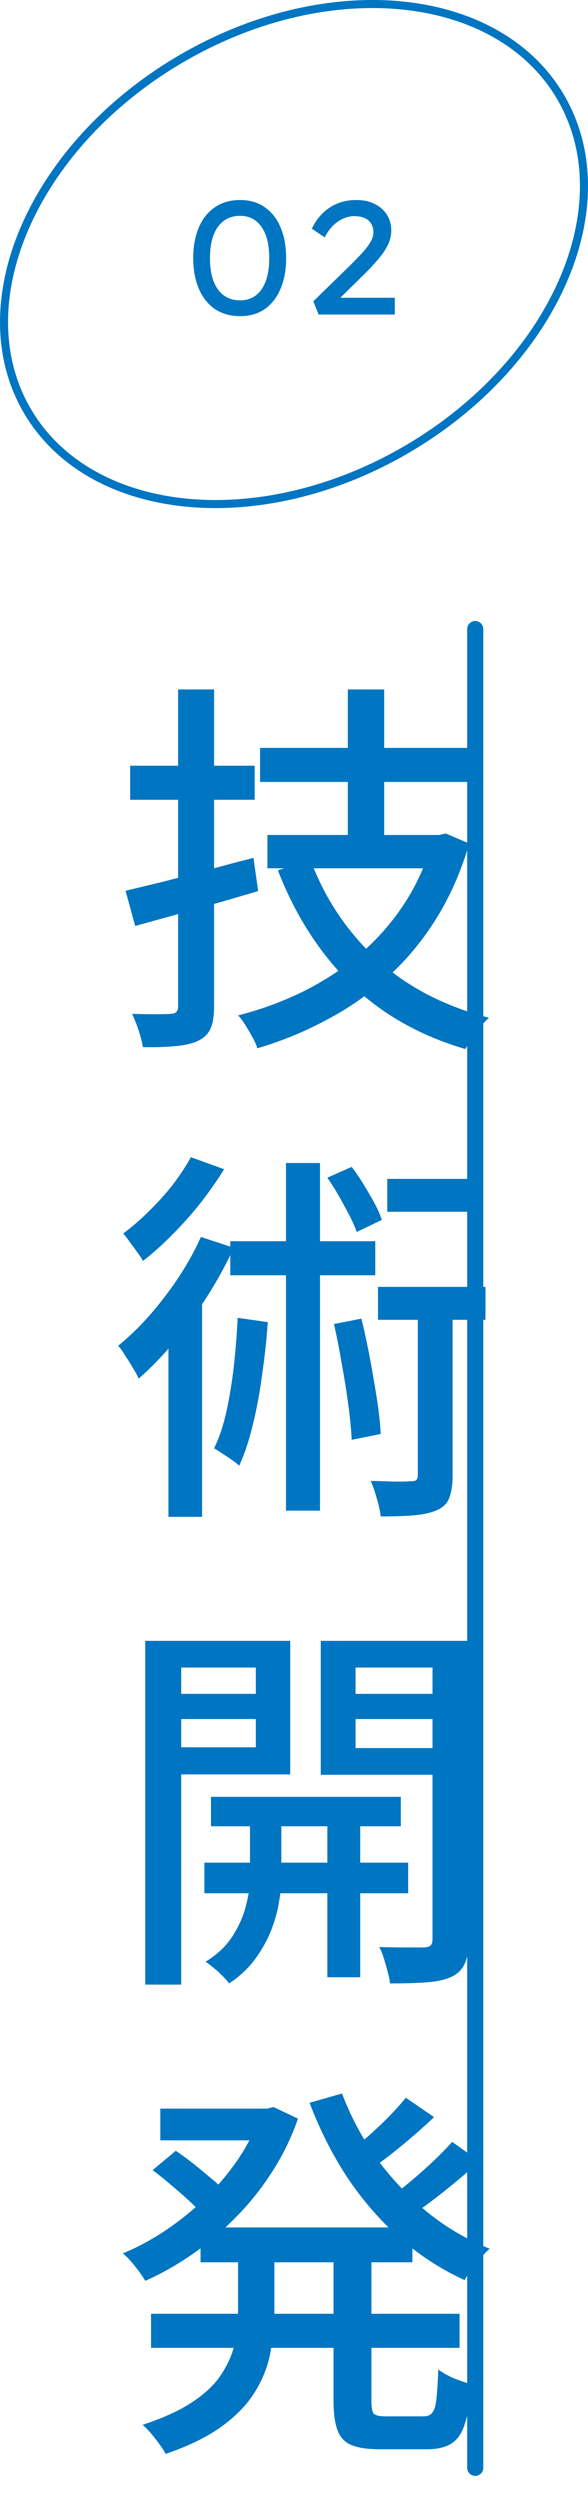
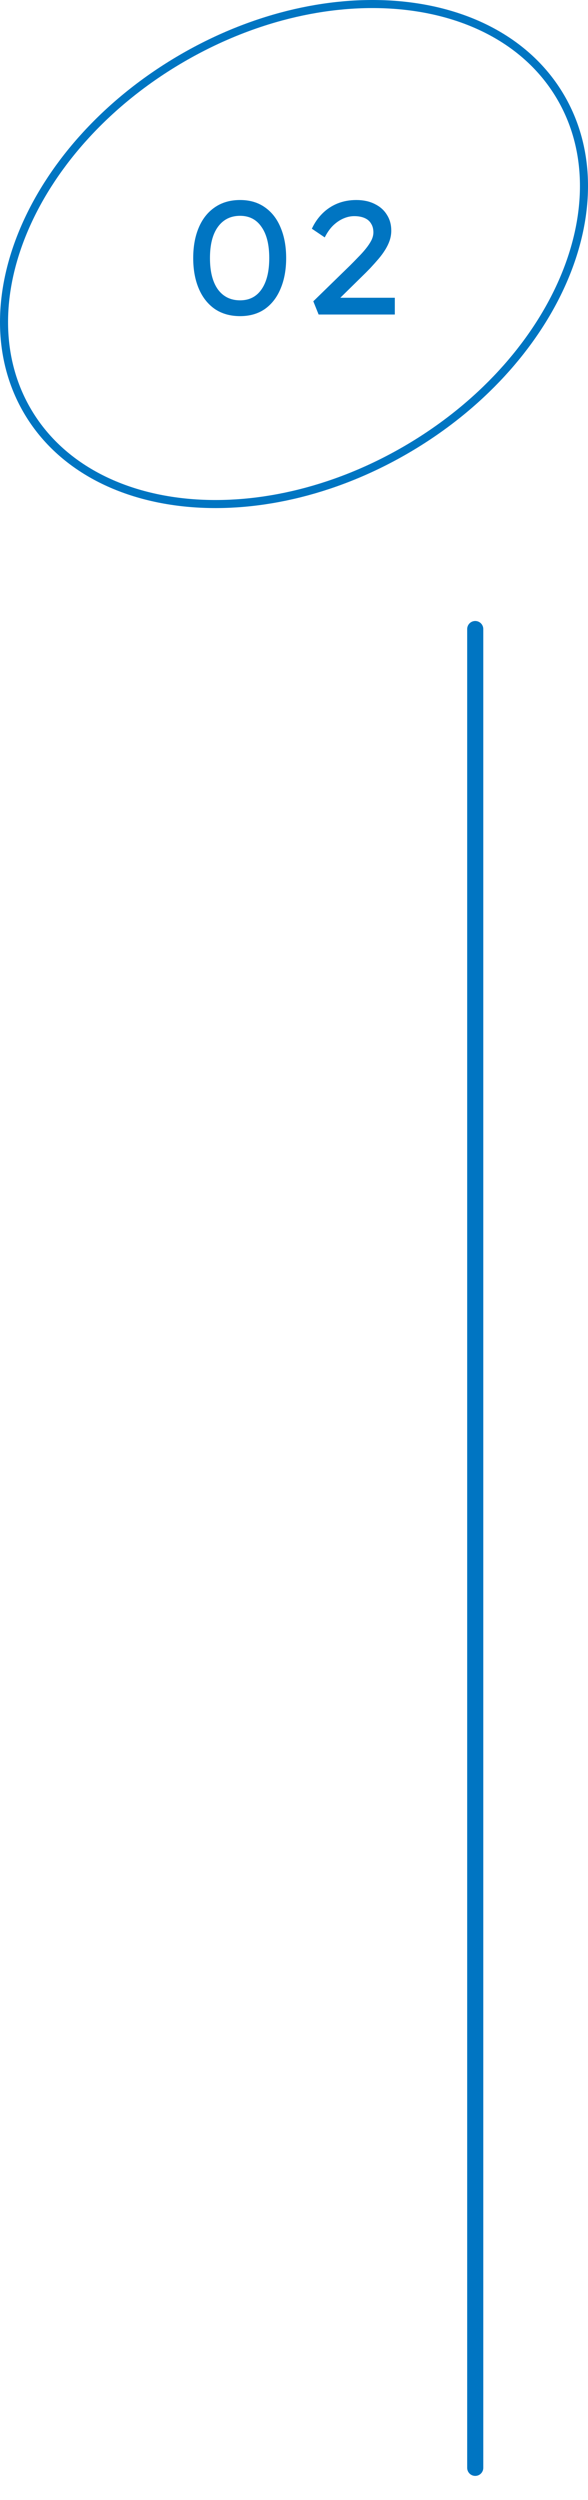
<svg xmlns="http://www.w3.org/2000/svg" width="73" height="310" viewBox="0 0 73 310" fill="none">
  <path d="M69.695 12.203C73.508 18.852 73.314 27.042 69.838 34.944C66.363 42.844 59.619 50.419 50.415 55.769C41.21 61.118 31.323 63.21 22.791 62.29C14.259 61.37 7.118 57.446 3.305 50.797C-0.508 44.148 -0.314 35.958 3.162 28.056C6.637 20.156 13.381 12.581 22.585 7.232C31.79 1.882 41.676 -0.21 50.209 0.71C58.741 1.63 65.882 5.554 69.695 12.203Z" stroke="#0075C2" />
  <path d="M29.807 39.2C28.58 39.2 27.527 38.9 26.647 38.3C25.78 37.687 25.12 36.84 24.667 35.76C24.213 34.68 23.987 33.427 23.987 32C23.987 30.573 24.213 29.32 24.667 28.24C25.12 27.16 25.78 26.32 26.647 25.72C27.527 25.107 28.58 24.8 29.807 24.8C31.02 24.8 32.053 25.107 32.907 25.72C33.76 26.32 34.407 27.16 34.847 28.24C35.3 29.32 35.527 30.573 35.527 32C35.527 33.427 35.3 34.68 34.847 35.76C34.407 36.84 33.76 37.687 32.907 38.3C32.053 38.9 31.02 39.2 29.807 39.2ZM29.807 37.24C30.953 37.24 31.84 36.787 32.467 35.88C33.107 34.96 33.427 33.667 33.427 32C33.427 30.333 33.107 29.047 32.467 28.14C31.84 27.22 30.953 26.76 29.807 26.76C28.634 26.76 27.713 27.22 27.047 28.14C26.393 29.047 26.067 30.333 26.067 32C26.067 33.667 26.393 34.96 27.047 35.88C27.713 36.787 28.634 37.24 29.807 37.24ZM39.557 39L38.897 37.36L43.477 32.9C43.797 32.58 44.124 32.247 44.457 31.9C44.804 31.553 45.117 31.207 45.397 30.86C45.69 30.5 45.924 30.153 46.097 29.82C46.27 29.473 46.357 29.14 46.357 28.82C46.357 28.393 46.264 28.033 46.077 27.74C45.904 27.433 45.637 27.2 45.277 27.04C44.917 26.88 44.484 26.8 43.977 26.8C43.524 26.8 43.07 26.9 42.617 27.1C42.164 27.3 41.737 27.593 41.337 27.98C40.95 28.367 40.61 28.853 40.317 29.44L38.717 28.36C39.05 27.64 39.484 27.013 40.017 26.48C40.55 25.947 41.17 25.533 41.877 25.24C42.597 24.947 43.384 24.8 44.237 24.8C45.117 24.8 45.884 24.967 46.537 25.3C47.19 25.62 47.69 26.067 48.037 26.64C48.397 27.2 48.577 27.853 48.577 28.6C48.577 29.013 48.51 29.42 48.377 29.82C48.244 30.207 48.057 30.593 47.817 30.98C47.577 31.367 47.297 31.747 46.977 32.12C46.657 32.493 46.317 32.873 45.957 33.26C45.597 33.633 45.224 34.007 44.837 34.38L41.477 37.68L41.137 36.92H49.017V39H39.557Z" fill="#0075C2" />
-   <path d="M32.288 92.736H58.928V96.96H32.288V92.736ZM33.2 103.536H54.128V107.664H33.2V103.536ZM43.184 85.488H47.696V105.792H43.184V85.488ZM38.576 106.704C40.368 111.472 43.12 115.568 46.832 118.992C50.576 122.384 55.2 124.784 60.704 126.192C60.384 126.48 60.032 126.848 59.648 127.296C59.264 127.776 58.912 128.256 58.592 128.736C58.272 129.248 58 129.696 57.776 130.08C52.016 128.384 47.232 125.648 43.424 121.872C39.616 118.096 36.64 113.44 34.496 107.904L38.576 106.704ZM53.696 103.536H54.512L55.328 103.344L58.256 104.592C57.232 108.08 55.856 111.2 54.128 113.952C52.432 116.672 50.432 119.072 48.128 121.152C45.856 123.232 43.344 124.992 40.592 126.432C37.872 127.904 34.992 129.088 31.952 129.984C31.824 129.568 31.616 129.104 31.328 128.592C31.072 128.112 30.784 127.616 30.464 127.104C30.144 126.592 29.84 126.192 29.552 125.904C32.336 125.2 35.008 124.224 37.568 122.976C40.16 121.696 42.512 120.16 44.624 118.368C46.768 116.544 48.608 114.464 50.144 112.128C51.712 109.76 52.896 107.136 53.696 104.256V103.536ZM15.584 110.448C16.928 110.128 18.464 109.76 20.192 109.344C21.952 108.896 23.792 108.416 25.712 107.904C27.664 107.36 29.584 106.848 31.472 106.368L32.048 110.496C29.424 111.264 26.768 112.032 24.08 112.8C21.424 113.536 18.992 114.208 16.784 114.816L15.584 110.448ZM16.16 94.944H31.616V99.168H16.16V94.944ZM22.112 85.488H26.576V124.8C26.576 125.984 26.432 126.896 26.144 127.536C25.856 128.176 25.36 128.672 24.656 129.024C23.952 129.376 23.04 129.6 21.92 129.696C20.8 129.824 19.408 129.872 17.744 129.84C17.648 129.264 17.472 128.576 17.216 127.776C16.96 127.008 16.688 126.32 16.4 125.712C17.456 125.744 18.432 125.76 19.328 125.76C20.256 125.76 20.88 125.744 21.2 125.712C21.808 125.712 22.112 125.408 22.112 124.8V85.488ZM29.504 163.408L33.248 163.936C33.088 166.176 32.848 168.384 32.528 170.56C32.24 172.736 31.856 174.784 31.376 176.704C30.928 178.592 30.368 180.272 29.696 181.744C29.472 181.52 29.168 181.28 28.784 181.024C28.432 180.768 28.048 180.512 27.632 180.256C27.216 179.968 26.864 179.744 26.576 179.584C27.216 178.272 27.728 176.752 28.112 175.024C28.496 173.264 28.8 171.408 29.024 169.456C29.248 167.472 29.408 165.456 29.504 163.408ZM28.592 153.904H46.592V158.128H28.592V153.904ZM35.504 144.208H39.728V187.312H35.504V144.208ZM41.456 164.176L44.864 163.504C45.248 165.04 45.6 166.672 45.92 168.4C46.24 170.096 46.528 171.76 46.784 173.392C47.04 175.024 47.2 176.496 47.264 177.808L43.664 178.528C43.6 177.216 43.456 175.744 43.232 174.112C43.008 172.448 42.736 170.752 42.416 169.024C42.128 167.296 41.808 165.68 41.456 164.176ZM48.08 146.176H59.552V150.256H48.08V146.176ZM46.928 159.568H60.272V163.648H46.928V159.568ZM40.64 146.032L43.664 144.688C44.432 145.712 45.168 146.848 45.872 148.096C46.608 149.312 47.12 150.368 47.408 151.264L44.288 152.752C43.968 151.856 43.456 150.784 42.752 149.536C42.08 148.256 41.376 147.088 40.64 146.032ZM51.872 160.768H56.192V182.944C56.192 184.064 56.064 184.96 55.808 185.632C55.584 186.336 55.088 186.864 54.32 187.216C53.552 187.568 52.592 187.792 51.44 187.888C50.32 187.984 48.928 188.032 47.264 188.032C47.2 187.392 47.04 186.656 46.784 185.824C46.56 184.992 46.304 184.256 46.016 183.616C47.136 183.648 48.16 183.68 49.088 183.712C50.048 183.712 50.704 183.696 51.056 183.664C51.376 183.664 51.584 183.616 51.68 183.52C51.808 183.392 51.872 183.184 51.872 182.896V160.768ZM23.696 143.488L27.824 144.976C26.992 146.32 26.032 147.696 24.944 149.104C23.856 150.48 22.688 151.792 21.44 153.04C20.224 154.288 18.992 155.392 17.744 156.352C17.584 156.032 17.344 155.664 17.024 155.248C16.736 154.832 16.432 154.416 16.112 154C15.824 153.584 15.552 153.232 15.296 152.944C16.384 152.144 17.456 151.216 18.512 150.16C19.6 149.104 20.592 148 21.488 146.848C22.384 145.664 23.12 144.544 23.696 143.488ZM20.912 163.264L24.512 159.664L25.088 159.856V188.08H20.912V163.264ZM24.944 153.376L29.024 154.72C28.096 156.736 26.992 158.752 25.712 160.768C24.432 162.752 23.072 164.624 21.632 166.384C20.192 168.112 18.72 169.632 17.216 170.944C17.088 170.624 16.864 170.208 16.544 169.696C16.256 169.184 15.936 168.672 15.584 168.16C15.264 167.616 14.96 167.184 14.672 166.864C16.688 165.232 18.608 163.216 20.432 160.816C22.288 158.416 23.792 155.936 24.944 153.376ZM26.192 222.8H49.76V226.448H26.192V222.8ZM25.376 230.96H50.672V234.752H25.376V230.96ZM40.64 223.904H44.72V245.168H40.64V223.904ZM31.04 224.096H34.928V233.072C34.928 233.808 34.832 234.72 34.64 235.808C34.48 236.896 34.16 238.064 33.68 239.312C33.2 240.528 32.544 241.712 31.712 242.864C30.88 244.016 29.792 245.04 28.448 245.936C28.128 245.52 27.68 245.04 27.104 244.496C26.528 243.984 26 243.568 25.52 243.248C27.024 242.32 28.16 241.232 28.928 239.984C29.728 238.704 30.272 237.44 30.56 236.192C30.88 234.944 31.04 233.888 31.04 233.024V224.096ZM20.336 210.032H33.2V213.152H20.336V210.032ZM42.56 210.032H55.472V213.152H42.56V210.032ZM53.696 203.456H58.208V240.512C58.208 241.728 58.048 242.688 57.728 243.392C57.44 244.128 56.912 244.688 56.144 245.072C55.344 245.456 54.32 245.696 53.072 245.792C51.824 245.888 50.272 245.936 48.416 245.936C48.384 245.52 48.288 245.04 48.128 244.496C48 243.952 47.84 243.392 47.648 242.816C47.488 242.272 47.296 241.808 47.072 241.424C48.288 241.456 49.44 241.472 50.528 241.472C51.616 241.472 52.352 241.472 52.736 241.472C53.088 241.44 53.328 241.36 53.456 241.232C53.616 241.072 53.696 240.816 53.696 240.464V203.456ZM20.768 203.456H36.032V220.016H20.768V216.656H31.76V206.768H20.768V203.456ZM56 203.456V206.768H44.144V216.752H56V220.064H39.824V203.456H56ZM18.032 203.456H22.496V246.08H18.032V203.456ZM24.896 276.192H51.2V280.512H24.896V276.192ZM19.904 261.456H33.92V265.392H19.904V261.456ZM18.752 286.896H57.056V291.12H18.752V286.896ZM32.336 261.456H33.152L33.968 261.264L36.992 262.704C36.16 265.104 35.072 267.328 33.728 269.376C32.416 271.424 30.912 273.296 29.216 274.992C27.552 276.688 25.776 278.192 23.888 279.504C22 280.816 20.048 281.92 18.032 282.816C17.744 282.304 17.328 281.712 16.784 281.04C16.24 280.336 15.728 279.792 15.248 279.408C17.04 278.672 18.8 277.728 20.528 276.576C22.288 275.392 23.936 274.064 25.472 272.592C27.008 271.088 28.368 269.472 29.552 267.744C30.736 265.984 31.664 264.16 32.336 262.272V261.456ZM29.552 278.304H34.064V286.56C34.064 288.256 33.904 289.936 33.584 291.6C33.296 293.264 32.688 294.864 31.76 296.4C30.864 297.936 29.52 299.376 27.728 300.72C25.936 302.064 23.552 303.248 20.576 304.272C20.384 303.92 20.112 303.504 19.76 303.024C19.44 302.576 19.088 302.128 18.704 301.68C18.352 301.264 18.016 300.928 17.696 300.672C20.32 299.808 22.432 298.832 24.032 297.744C25.632 296.656 26.816 295.488 27.584 294.24C28.384 292.992 28.912 291.728 29.168 290.448C29.424 289.136 29.552 287.824 29.552 286.512V278.304ZM42.464 259.584C43.52 262.4 44.944 265.072 46.736 267.6C48.56 270.096 50.656 272.32 53.024 274.272C55.392 276.192 57.984 277.712 60.8 278.832C60.448 279.12 60.08 279.504 59.696 279.984C59.312 280.432 58.928 280.896 58.544 281.376C58.192 281.856 57.904 282.304 57.68 282.72C54.736 281.376 52.032 279.616 49.568 277.44C47.136 275.264 44.976 272.768 43.088 269.952C41.232 267.104 39.68 264.032 38.432 260.736L42.464 259.584ZM18.944 269.088L21.824 266.688C22.496 267.136 23.216 267.664 23.984 268.272C24.752 268.88 25.472 269.472 26.144 270.048C26.848 270.624 27.424 271.152 27.872 271.632L24.896 274.32C24.48 273.84 23.936 273.296 23.264 272.688C22.592 272.08 21.872 271.456 21.104 270.816C20.368 270.176 19.648 269.6 18.944 269.088ZM50.384 260.112L53.888 262.512C52.64 263.696 51.296 264.88 49.856 266.064C48.416 267.248 47.104 268.24 45.92 269.04L43.184 266.928C43.952 266.352 44.784 265.68 45.68 264.912C46.576 264.112 47.44 263.296 48.272 262.464C49.104 261.6 49.808 260.816 50.384 260.112ZM56.144 265.584L59.504 267.984C58.192 269.2 56.752 270.432 55.184 271.68C53.648 272.896 52.24 273.936 50.96 274.8L48.176 272.64C49.008 272.064 49.904 271.376 50.864 270.576C51.856 269.744 52.816 268.896 53.744 268.032C54.672 267.136 55.472 266.32 56.144 265.584ZM41.408 278.496H46.112V297.744C46.112 298.544 46.208 299.056 46.4 299.28C46.624 299.504 47.12 299.616 47.888 299.616C48.048 299.616 48.336 299.616 48.752 299.616C49.2 299.616 49.68 299.616 50.192 299.616C50.704 299.616 51.168 299.616 51.584 299.616C52.032 299.616 52.368 299.616 52.592 299.616C53.072 299.616 53.424 299.472 53.648 299.184C53.904 298.896 54.08 298.336 54.176 297.504C54.272 296.672 54.352 295.44 54.416 293.808C54.928 294.192 55.584 294.56 56.384 294.912C57.184 295.232 57.904 295.472 58.544 295.632C58.384 297.712 58.112 299.328 57.728 300.48C57.376 301.664 56.816 302.496 56.048 302.976C55.312 303.456 54.304 303.696 53.024 303.696C52.768 303.696 52.368 303.696 51.824 303.696C51.28 303.696 50.688 303.696 50.048 303.696C49.44 303.696 48.864 303.696 48.32 303.696C47.776 303.696 47.392 303.696 47.168 303.696C45.632 303.696 44.448 303.52 43.616 303.168C42.784 302.816 42.208 302.192 41.888 301.296C41.568 300.432 41.408 299.248 41.408 297.744V278.496Z" fill="#0075C2" />
  <path d="M59 78L59 306" stroke="#0075C2" stroke-width="2" stroke-linecap="round" />
</svg>